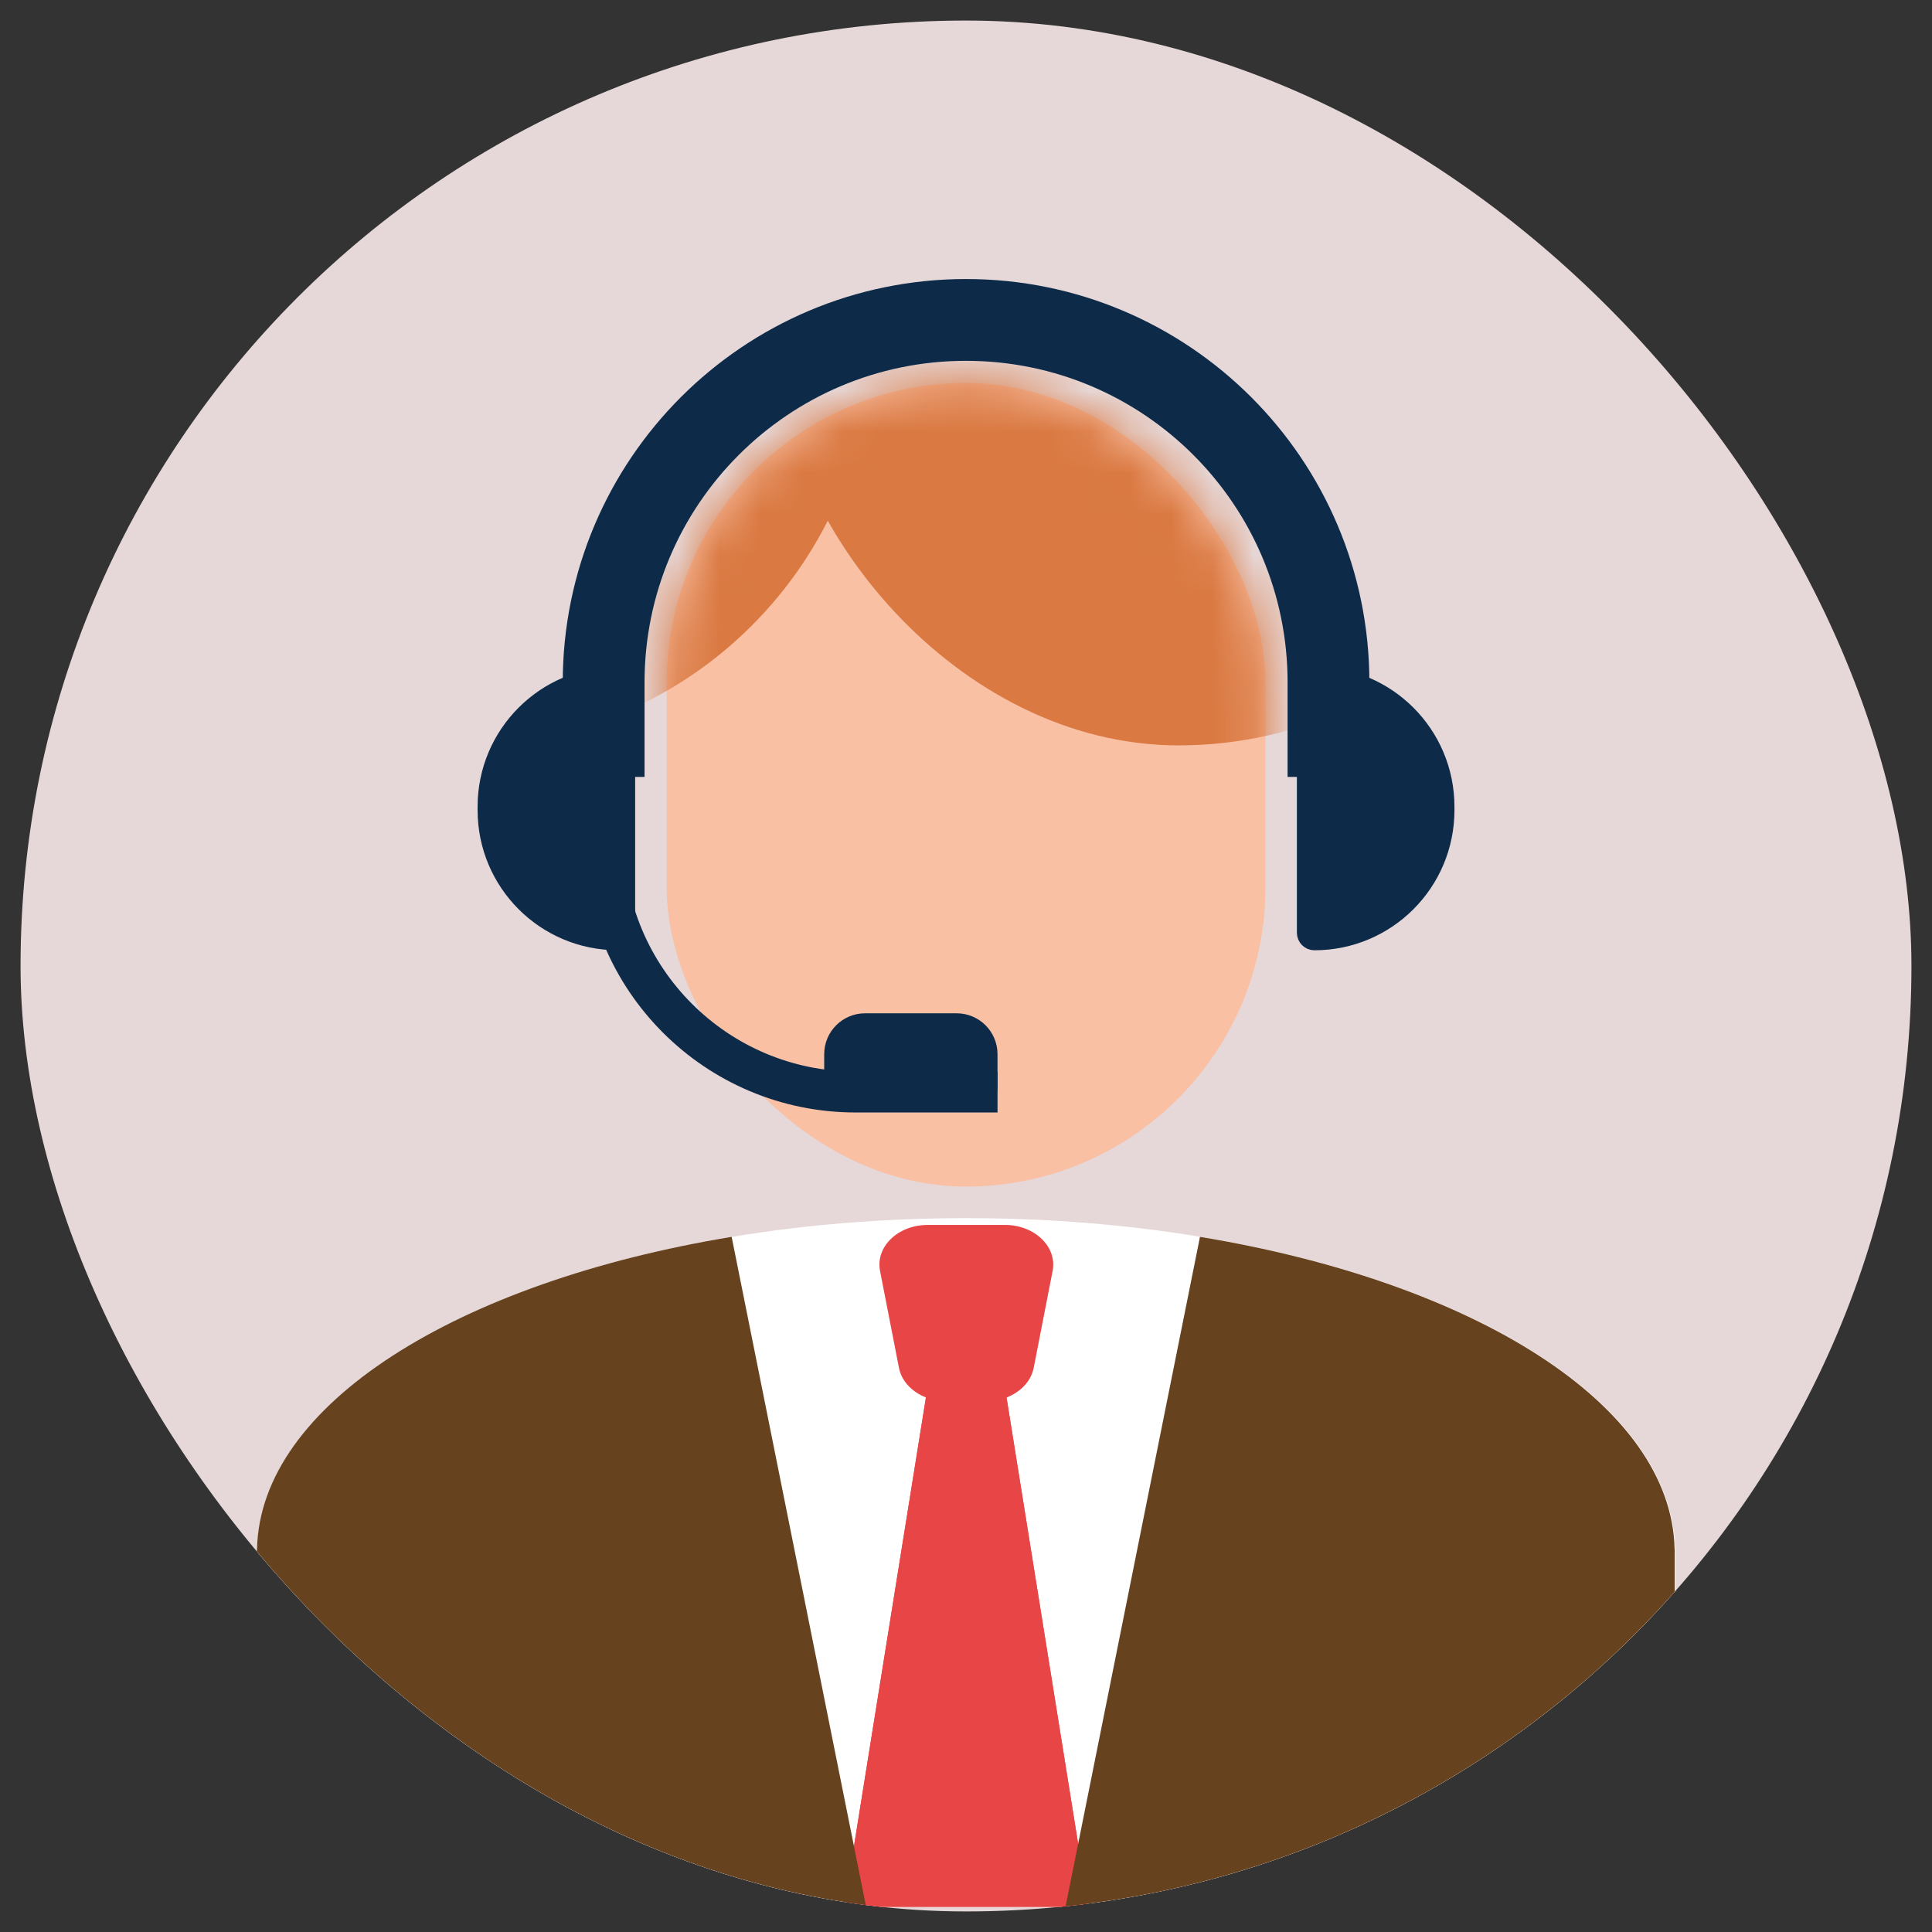
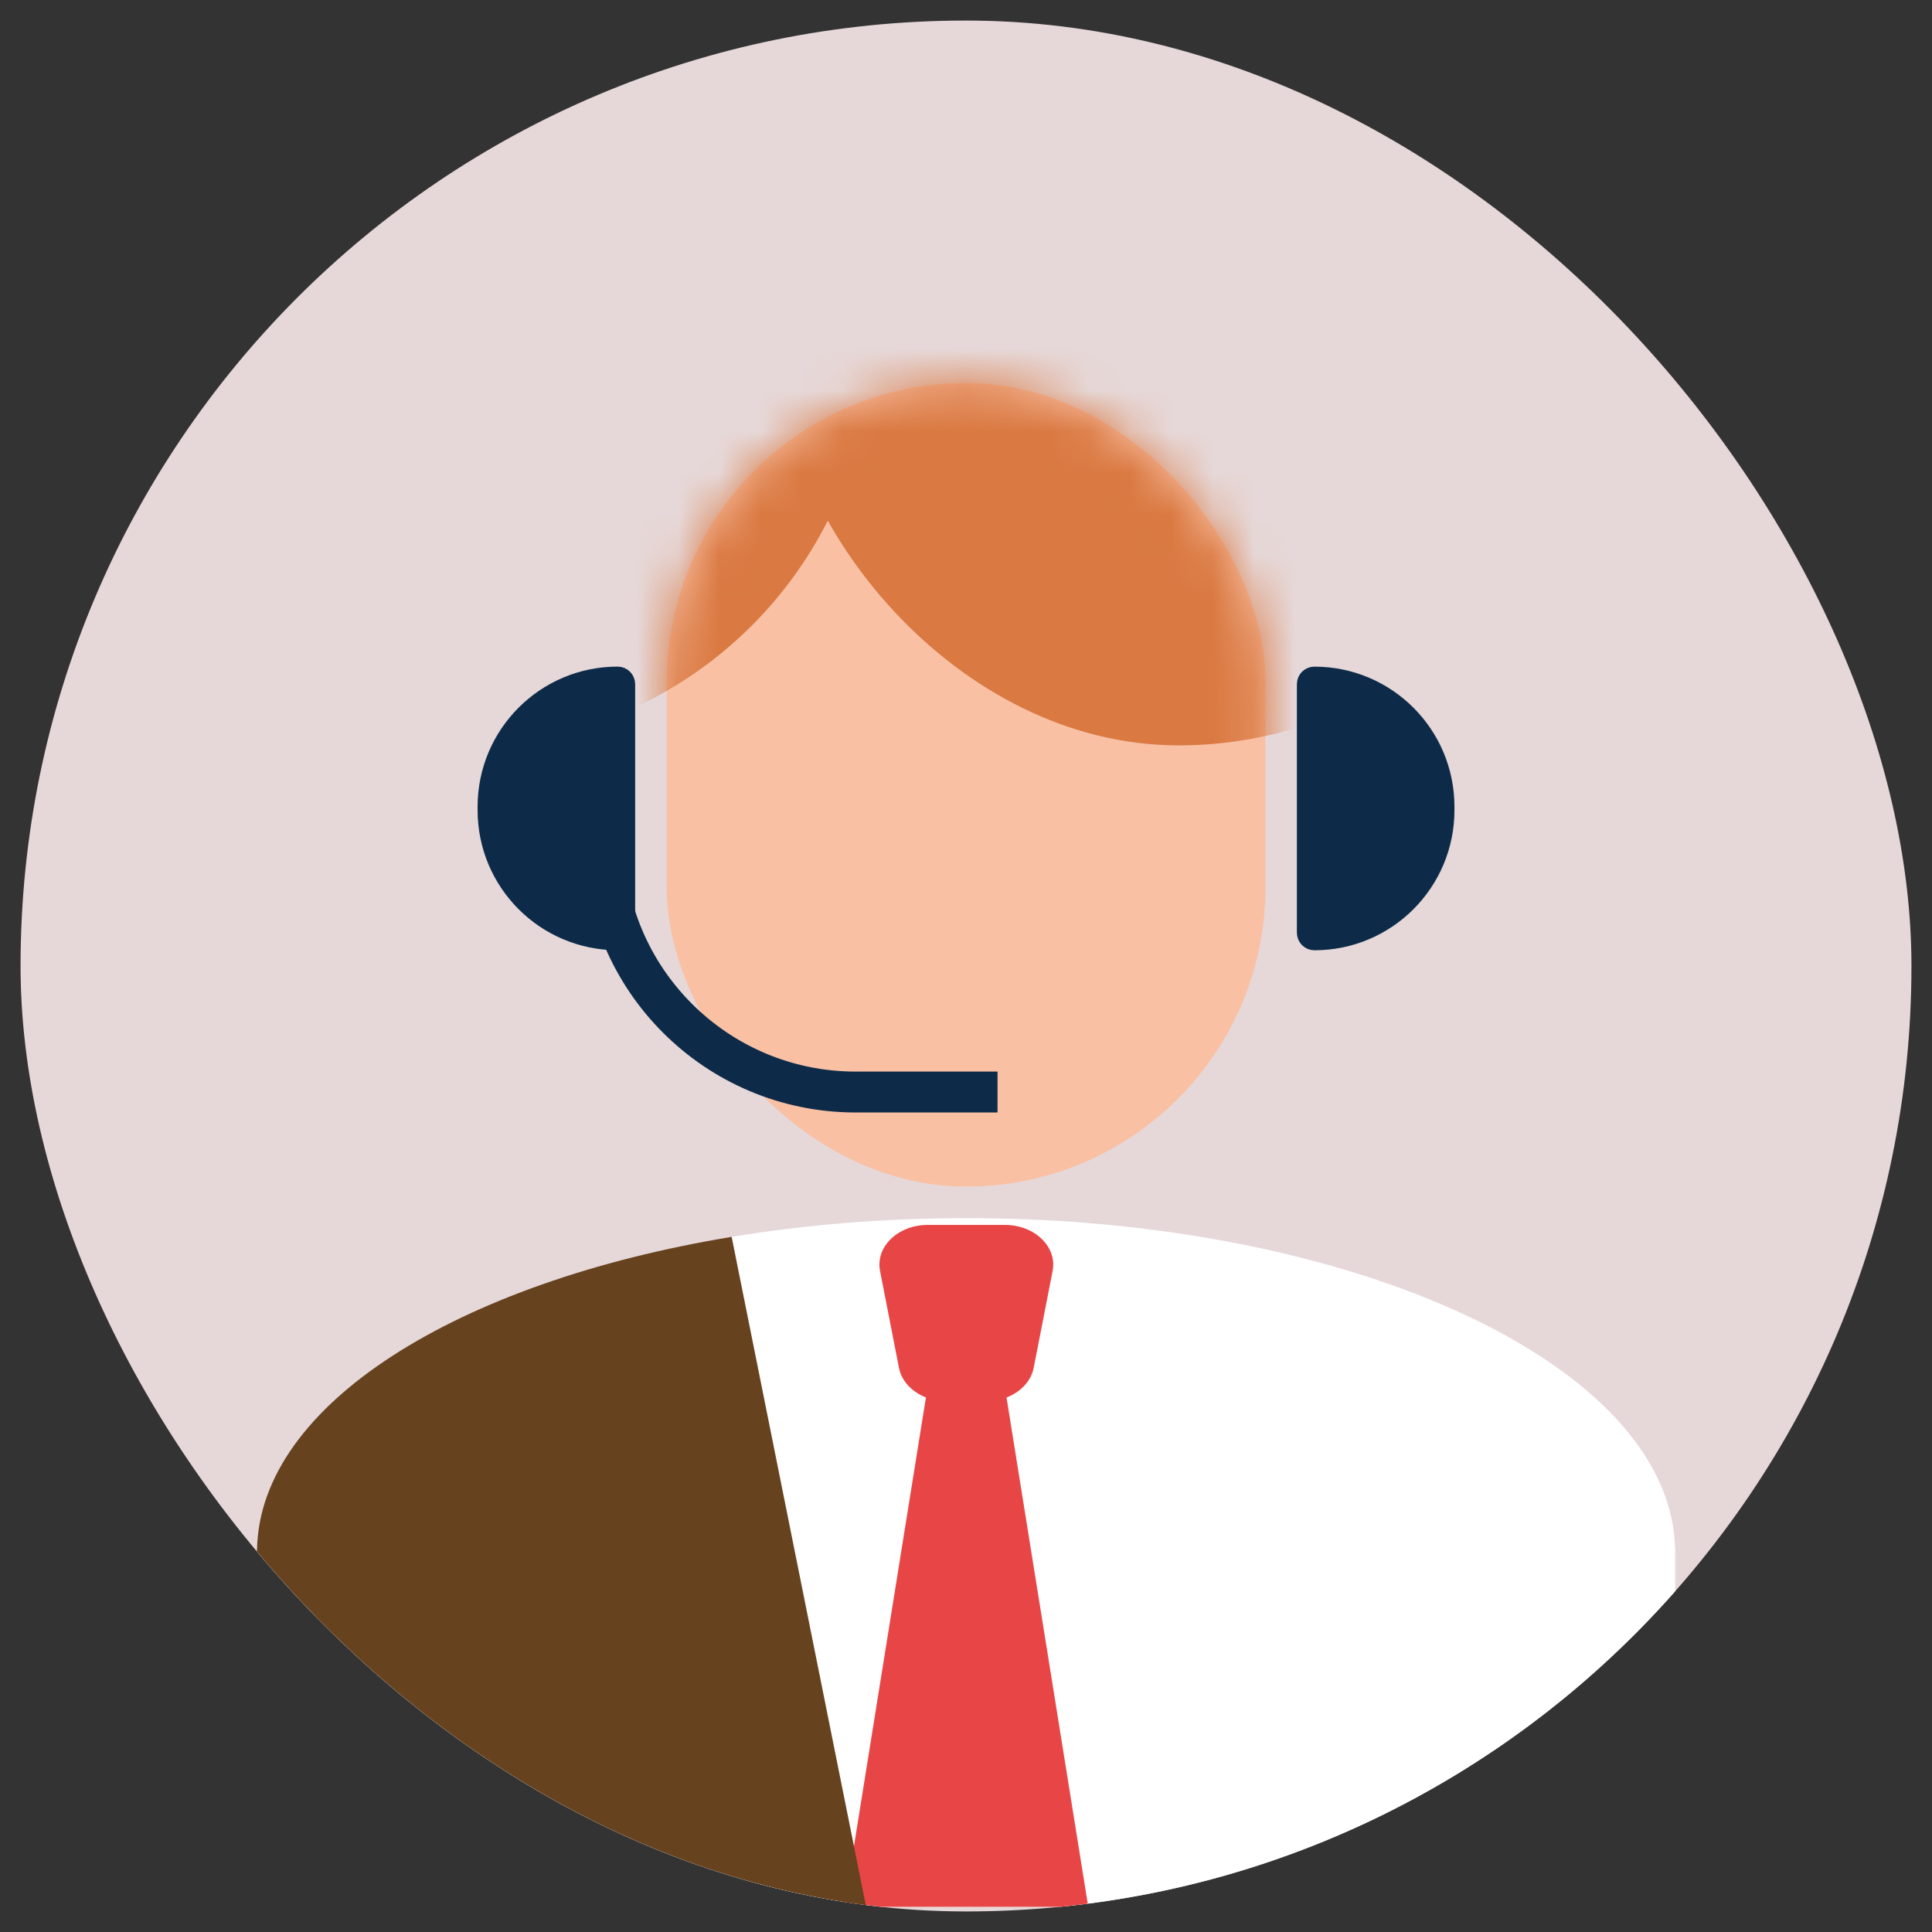
<svg xmlns="http://www.w3.org/2000/svg" width="47" height="47" viewBox="0 0 47 47" fill="none">
  <rect x="0" y="0" width="47" height="47" fill="#333333" stroke="none" />
  <g clip-path="url(#clip0_2039_30377)">
    <rect x="0.5" y="0.5" width="46" height="46" rx="23" fill="#E6D8D8" />
    <path d="M40.752 37.681V46.386H6.262V37.681H6.263C6.337 34.168 11.136 31.189 17.809 30.089C19.593 29.793 21.51 29.634 23.507 29.634C25.504 29.634 27.421 29.793 29.204 30.089C35.877 31.189 40.676 34.168 40.75 37.681H40.752Z" fill="white" />
-     <path d="M26.474 46.387H20.538L22.525 33.997L23.104 30.393C23.236 30.367 23.371 30.343 23.506 30.318C23.632 30.297 23.759 30.275 23.885 30.254L23.908 30.393L24.486 33.997L26.474 46.387Z" fill="#E84646" />
    <path d="M26.474 46.387H20.538L22.525 33.997L23.104 30.393L23.127 30.254C23.253 30.275 23.379 30.297 23.506 30.318C23.64 30.343 23.775 30.367 23.908 30.393L24.486 33.997L26.474 46.387Z" fill="#E84646" />
    <path d="M22.568 29.799H24.447C25.17 29.799 25.722 30.331 25.607 30.919L25.147 33.276C25.055 33.745 24.564 34.089 23.987 34.089H23.028C22.452 34.089 21.959 33.744 21.869 33.276L21.409 30.919C21.294 30.331 21.844 29.799 22.568 29.799Z" fill="#E84646" />
    <path d="M21.07 46.386H6.251V37.682H6.253C6.327 34.169 11.126 31.189 17.799 30.089L21.07 46.386Z" fill="#66421F" />
-     <path d="M40.74 37.682V46.386H25.921L29.192 30.089C35.865 31.189 40.664 34.169 40.738 37.682H40.74Z" fill="#66421F" />
    <rect x="16.218" y="9.316" width="14.567" height="19.55" rx="7.283" fill="#F9C0A4" />
    <mask id="mask0_2039_30377" style="mask-type:alpha" maskUnits="userSpaceOnUse" x="16" y="9" width="15" height="20">
      <rect x="16.218" y="9.316" width="14.567" height="19.55" rx="7.283" fill="#806926" />
    </mask>
    <g mask="url(#mask0_2039_30377)">
      <rect x="18.901" y="-4.867" width="19.55" height="23" rx="9.775" fill="#DA7942" />
      <rect x="-0.648" y="-4.867" width="21.85" height="23" rx="9.948" fill="#DA7942" />
    </g>
-     <path d="M32.318 18.9V16.6C32.318 11.731 28.37 7.783 23.501 7.783V7.783C18.632 7.783 14.685 11.731 14.685 16.6V18.9" stroke="#0D2B49" stroke-width="1.99" />
    <path d="M24.267 26.566L20.817 26.566C17.429 26.566 14.683 23.82 14.683 20.433V20.433" stroke="#0D2B49" stroke-width="0.995" />
    <path d="M11.867 19.624C11.867 17.88 13.281 16.465 15.026 16.465C15.123 16.465 15.203 16.545 15.203 16.643V22.691C15.203 22.789 15.123 22.868 15.026 22.868C13.281 22.868 11.867 21.454 11.867 19.709V19.624Z" fill="#0D2B49" stroke="#0D2B49" stroke-width="0.497" />
-     <path d="M23.272 24.899C23.684 24.899 24.018 25.233 24.018 25.645L24.018 26.453C24.018 26.59 23.907 26.702 23.769 26.702L20.547 26.702C20.41 26.702 20.299 26.59 20.299 26.453L20.299 25.645C20.299 25.233 20.633 24.899 21.045 24.899L23.272 24.899Z" fill="#0D2B49" stroke="#0D2B49" stroke-width="0.497" />
    <path d="M35.134 19.71C35.134 21.454 33.72 22.869 31.975 22.869C31.878 22.869 31.798 22.789 31.798 22.691L31.798 16.643C31.798 16.545 31.878 16.466 31.975 16.466C33.72 16.466 35.134 17.88 35.134 19.625L35.134 19.71Z" fill="#0D2B49" stroke="#0D2B49" stroke-width="0.497" />
  </g>
  <defs>
    <clipPath id="clip0_2039_30377">
      <rect x="0.5" y="0.5" width="46" height="46" rx="23" fill="white" />
    </clipPath>
  </defs>
</svg>